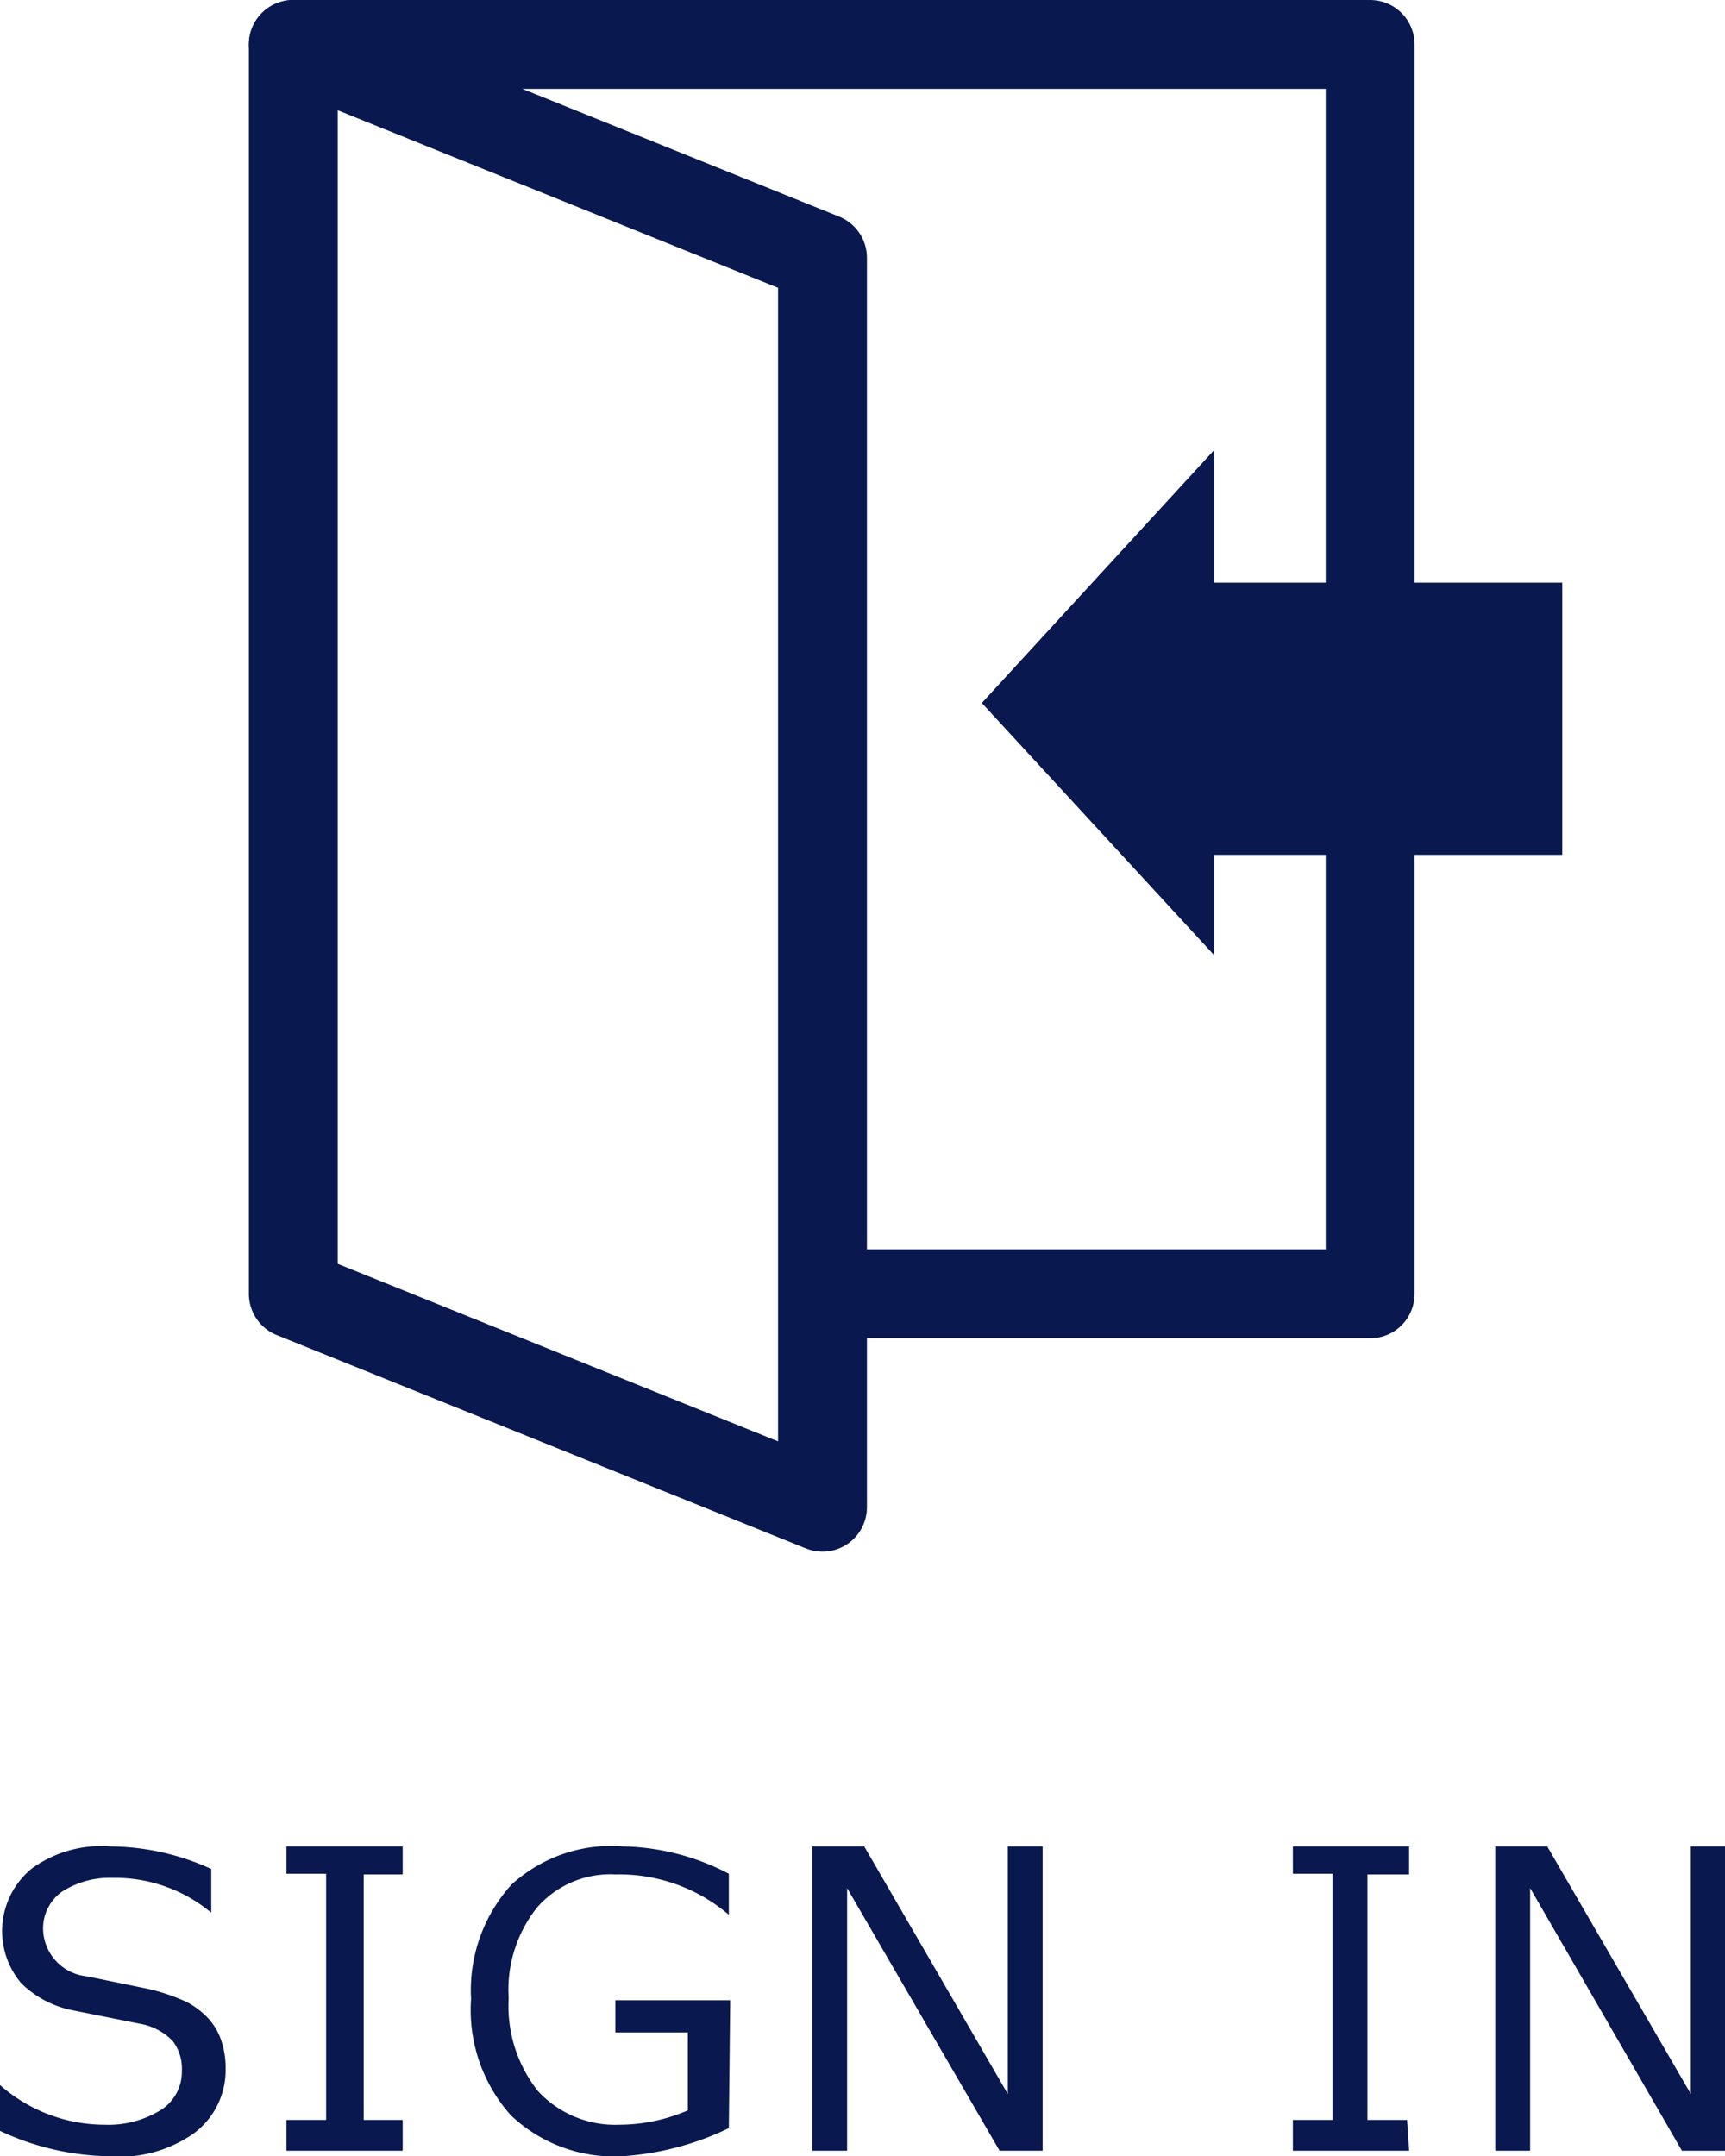
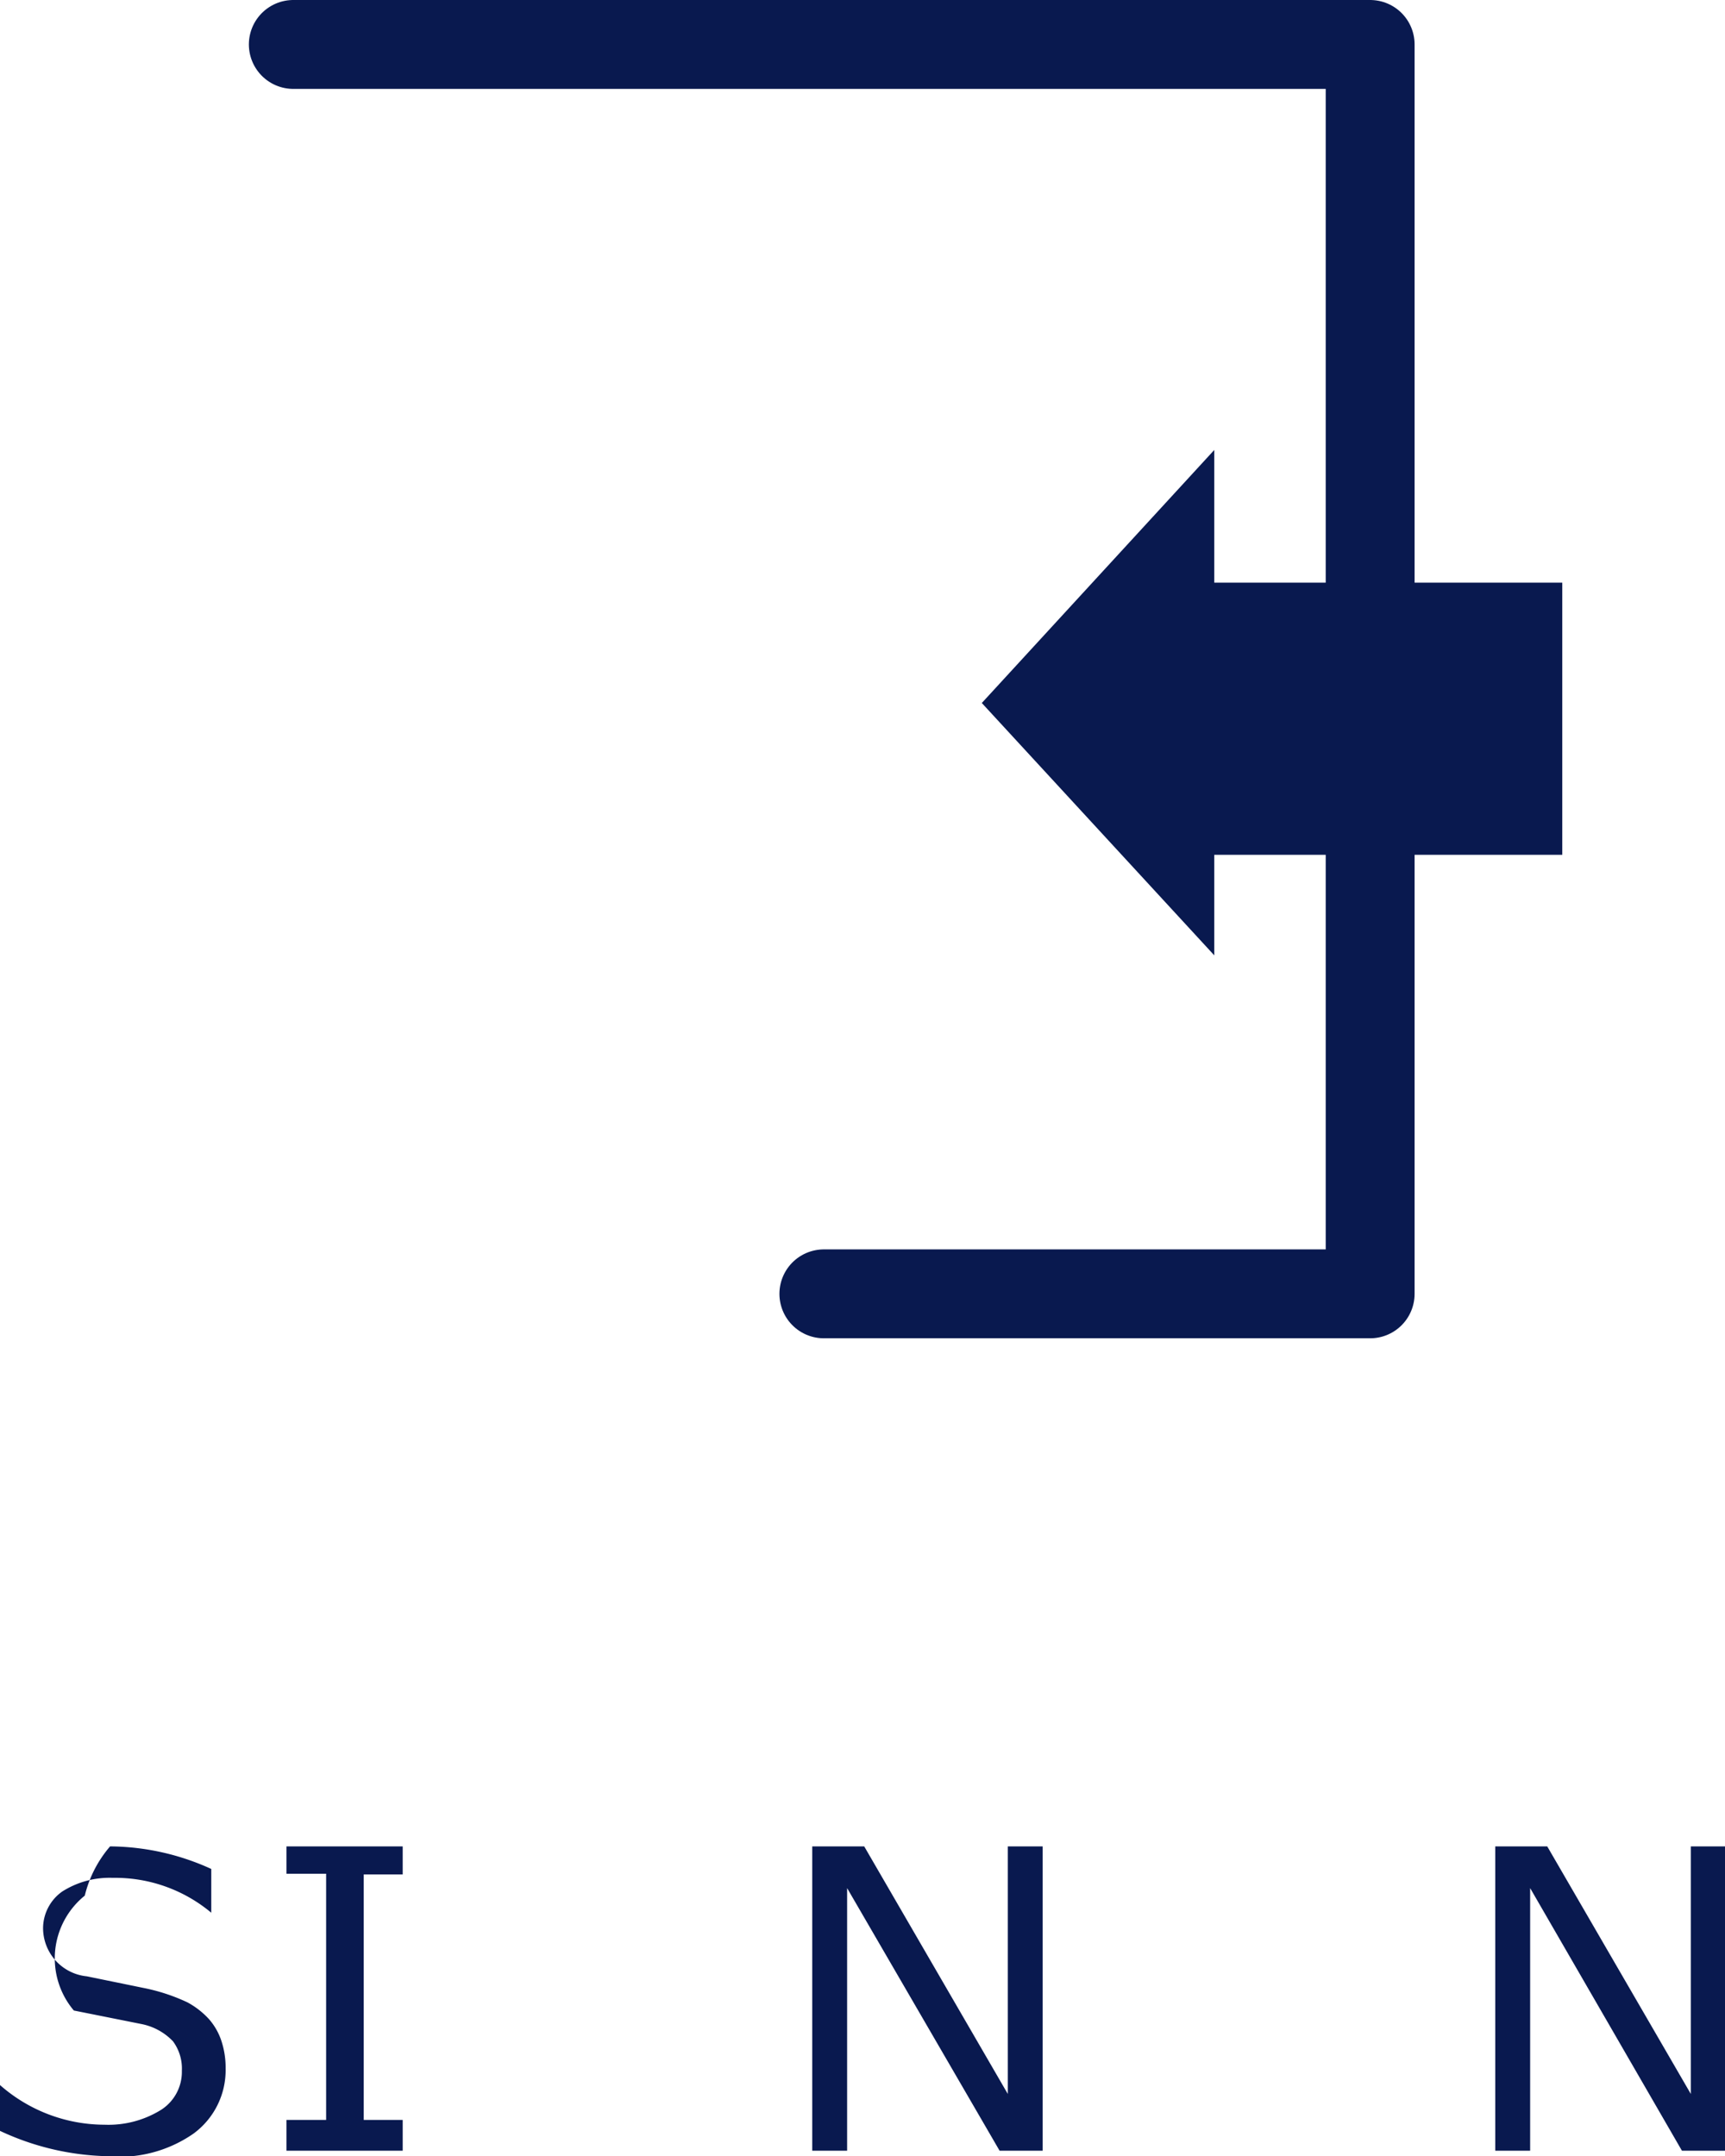
<svg xmlns="http://www.w3.org/2000/svg" width="25.23" height="31.53" viewBox="0 0 25.23 31.53">
  <defs>
    <style>.cls-1{fill:#09194f;}.cls-2{fill:none;stroke:#09194f;stroke-linecap:round;stroke-linejoin:round;stroke-width:1.3px;}</style>
  </defs>
  <title>btn_signin01</title>
  <g id="レイヤー_2" data-name="レイヤー 2">
    <g id="ヘッダー">
-       <path class="cls-1" d="M1.56,31.53A3.89,3.89,0,0,1,0,31.16v-.67H0a2.32,2.32,0,0,0,1.53.58,1.46,1.46,0,0,0,.83-.22.66.66,0,0,0,.3-.57.67.67,0,0,0-.13-.43.87.87,0,0,0-.45-.25l-1-.2A1.48,1.48,0,0,1,.31,29a1.18,1.18,0,0,1,.16-1.68A1.73,1.73,0,0,1,1.61,27a3.61,3.61,0,0,1,1.48.33v.64h0a2.19,2.19,0,0,0-1.44-.51,1.29,1.29,0,0,0-.74.2.66.66,0,0,0-.28.53.71.71,0,0,0,.64.71l.83.17a2.77,2.77,0,0,1,.64.21,1.19,1.19,0,0,1,.32.25.92.92,0,0,1,.18.32,1.25,1.25,0,0,1,.06.4,1.15,1.15,0,0,1-.47.95A1.9,1.9,0,0,1,1.56,31.53Z" />
+       <path class="cls-1" d="M1.56,31.53A3.89,3.89,0,0,1,0,31.16v-.67H0a2.32,2.32,0,0,0,1.53.58,1.46,1.46,0,0,0,.83-.22.66.66,0,0,0,.3-.57.67.67,0,0,0-.13-.43.87.87,0,0,0-.45-.25l-1-.2a1.18,1.18,0,0,1,.16-1.68A1.73,1.73,0,0,1,1.61,27a3.61,3.61,0,0,1,1.48.33v.64h0a2.19,2.19,0,0,0-1.44-.51,1.29,1.29,0,0,0-.74.2.66.66,0,0,0-.28.53.71.71,0,0,0,.64.71l.83.17a2.77,2.77,0,0,1,.64.21,1.19,1.19,0,0,1,.32.25.92.92,0,0,1,.18.32,1.25,1.25,0,0,1,.06.4,1.15,1.15,0,0,1-.47.95A1.9,1.9,0,0,1,1.56,31.53Z" />
      <path class="cls-1" d="M5.89,31.45H4.19V31h.58v-3.6H4.19V27h1.7v.41H5.32V31h.57Z" />
-       <path class="cls-1" d="M10.66,31.12a4.2,4.2,0,0,1-1.55.41,2.19,2.19,0,0,1-1.64-.6,2.31,2.31,0,0,1-.58-1.7,2.3,2.3,0,0,1,.59-1.67A2.16,2.16,0,0,1,9.11,27a3.47,3.47,0,0,1,1.55.4V28h0A2.47,2.47,0,0,0,9,27.41a1.42,1.42,0,0,0-1.15.49,1.93,1.93,0,0,0-.41,1.32,2,2,0,0,0,.43,1.36,1.54,1.54,0,0,0,1.19.49,2.54,2.54,0,0,0,1-.21V29.72H9v-.47h1.68Z" />
      <path class="cls-1" d="M15.25,31.45h-.63l-2.23-3.84v3.84h-.51V27h.76l2.1,3.62V27h.51Z" />
-       <path class="cls-1" d="M20.61,31.45h-1.7V31h.58v-3.6h-.58V27h1.7v.41H20V31h.58Z" />
      <path class="cls-1" d="M25.23,31.45H24.6l-2.22-3.84v3.84h-.51V27h.76l2.1,3.62V27h.5Z" />
      <polyline class="cls-2" points="4.29 0.65 20.04 0.65 20.04 18.92 12.05 18.92" />
      <polygon class="cls-1" points="21.55 8.52 17.76 8.52 17.76 6.58 14.36 10.28 17.76 13.97 17.76 12.5 22.85 12.5 22.85 8.52 21.55 8.52" />
-       <polygon class="cls-2" points="4.29 0.65 12.03 3.77 12.03 22.04 4.29 18.92 4.29 0.65" />
    </g>
  </g>
</svg>